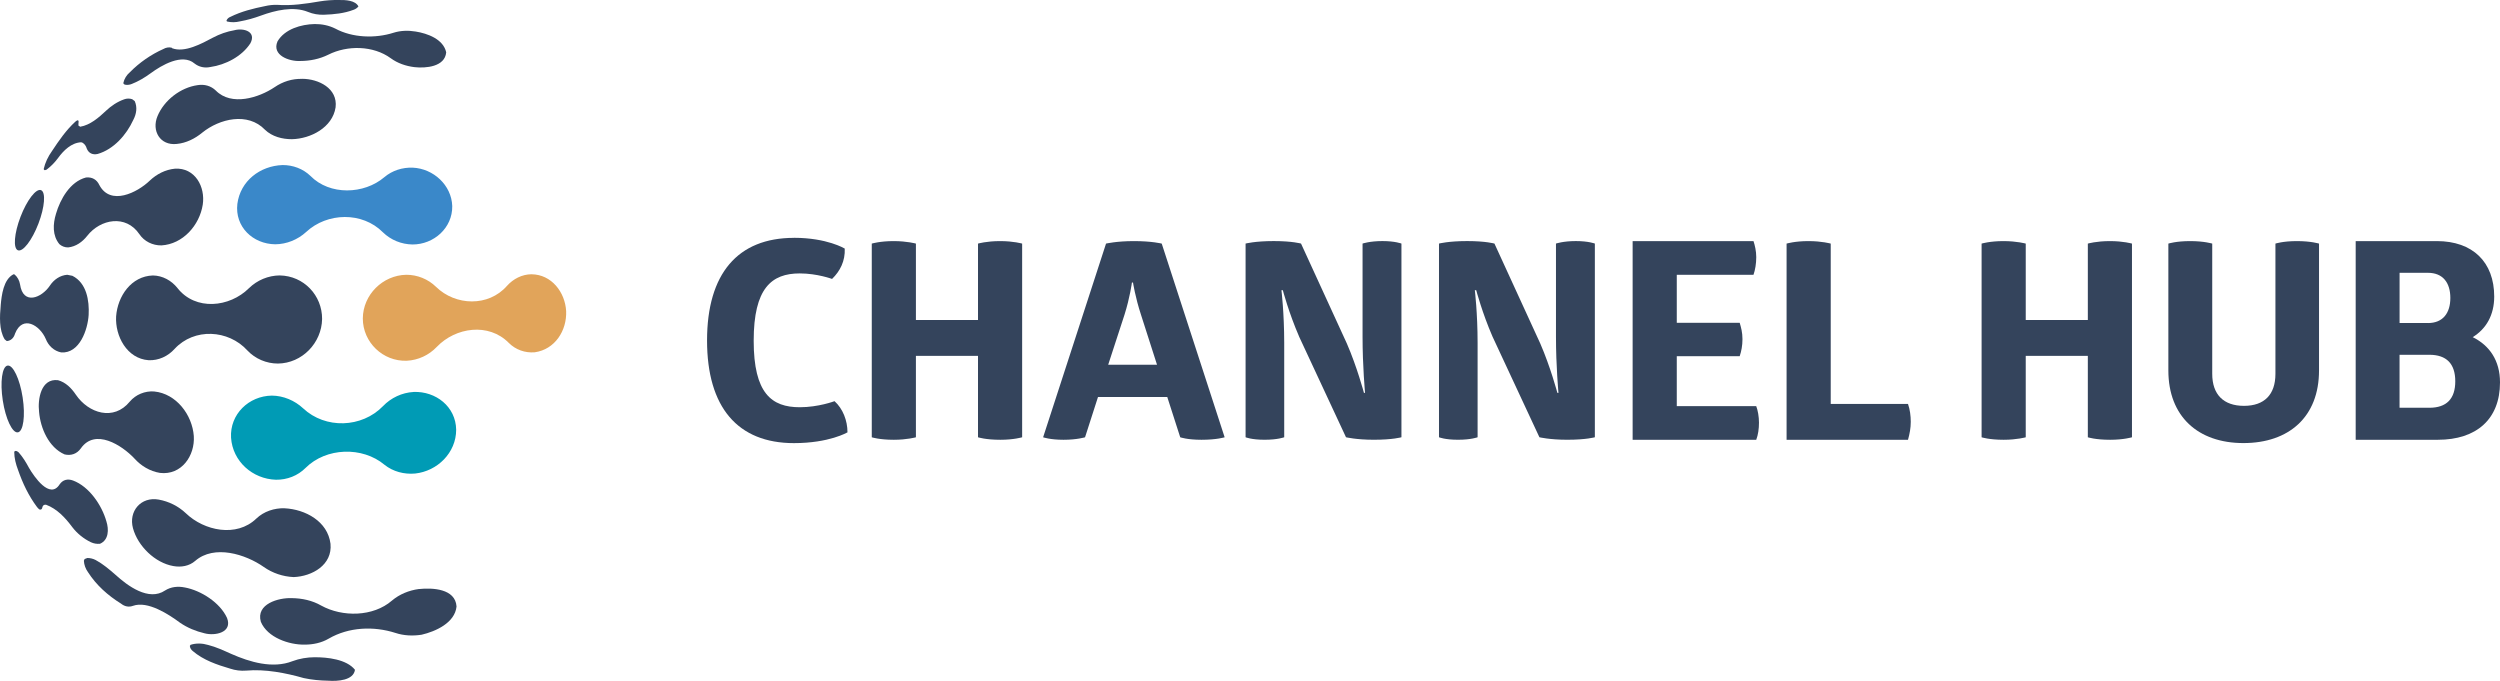
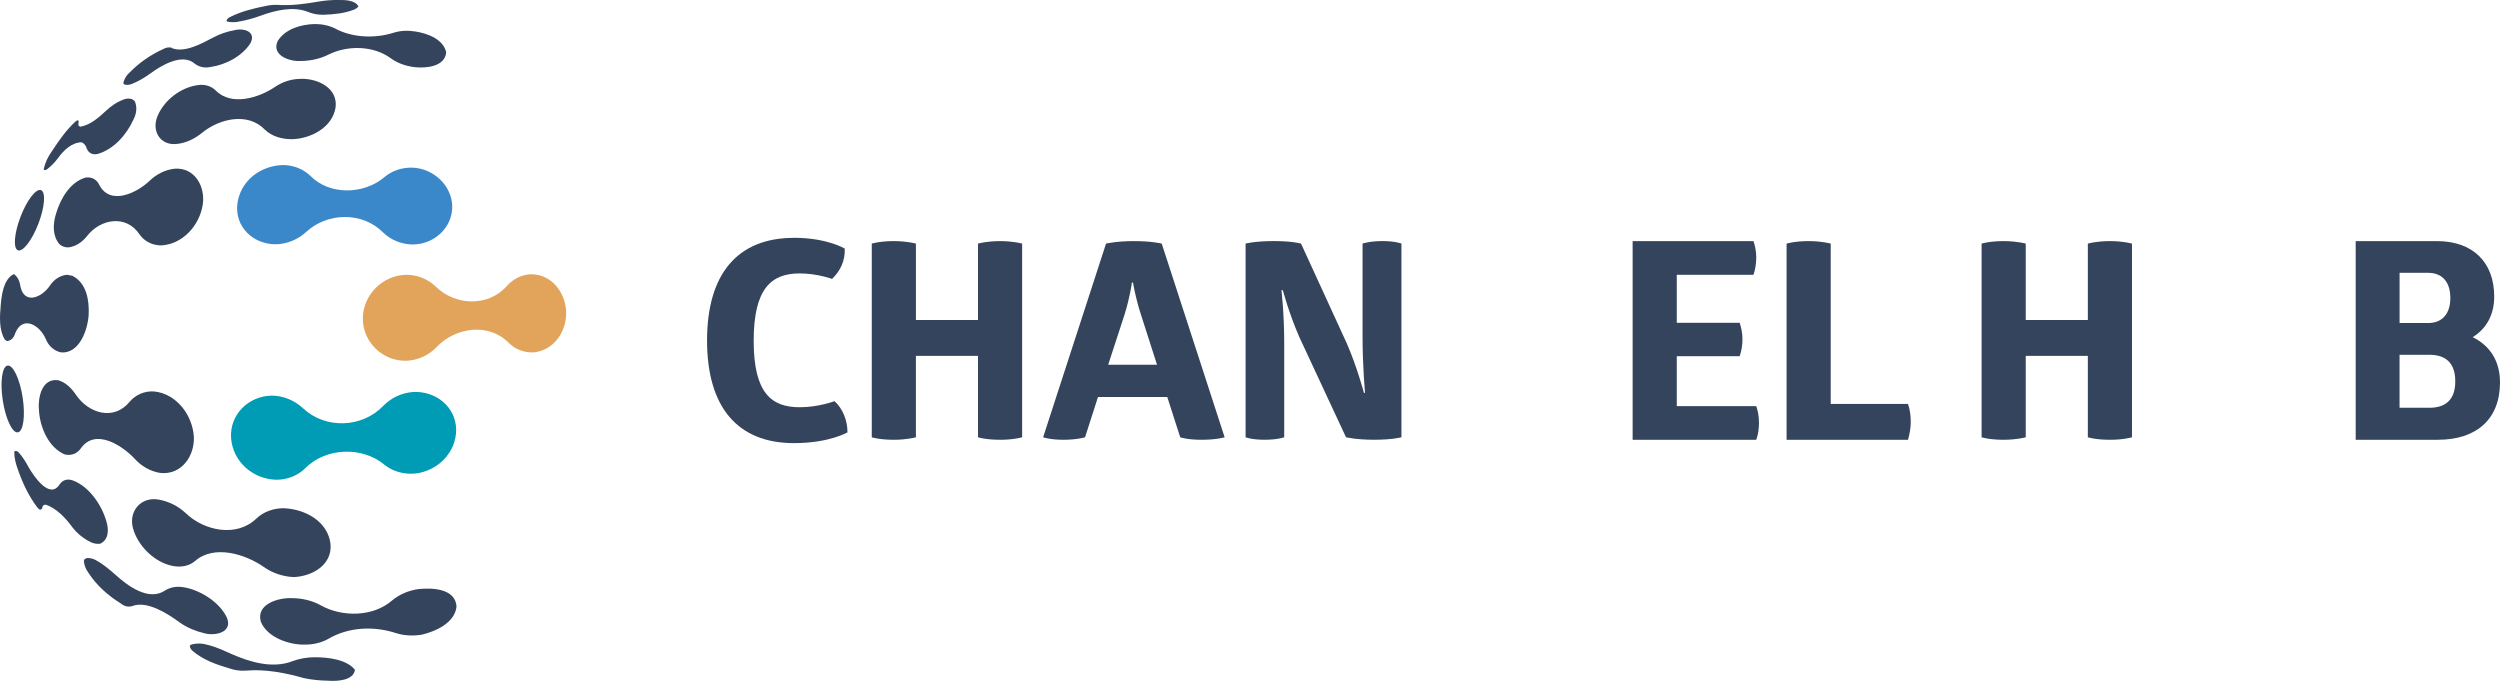
<svg xmlns="http://www.w3.org/2000/svg" id="Calque_2" data-name="Calque 2" viewBox="0 0 902.73 245.86">
  <defs>
    <style>
      .cls-1 {
        fill: #009bb5;
      }

      .cls-2 {
        fill: #34445c;
      }

      .cls-3 {
        fill: #e1a45a;
      }

      .cls-4 {
        fill: #3a88c9;
      }
    </style>
  </defs>
  <g id="Calque_1-2" data-name="Calque 1">
    <g>
      <g>
        <path class="cls-2" d="M286.7,85.87c11.96,0,18.33,3.89,18.33,3.89.2,4.48-1.69,8.17-4.58,10.96,0,0-5.38-1.99-11.66-1.99-10.16,0-16.64,5.28-16.64,24.31s6.48,24.01,16.64,24.01c6.78,0,12.55-2.19,12.55-2.19,2.99,2.69,4.68,6.97,4.68,11.26,0,0-6.58,3.89-19.33,3.89-20.32,0-31.38-12.95-31.38-37.06s11.06-37.06,31.38-37.06Z" />
        <path class="cls-2" d="M353.15,87.96s3.09-.9,7.97-.9,7.97.9,7.97.9v69.94s-2.99.9-7.87.9c-5.38,0-8.07-.9-8.07-.9v-29.39h-22.42v29.39s-3.19.9-7.97.9c-5.28,0-7.97-.9-7.97-.9v-69.94s2.99-.9,7.87-.9,8.07.9,8.07.9v27.6h22.42v-27.6Z" />
        <path class="cls-2" d="M409.43,87.06c6.57,0,10.06.9,10.06.9l22.72,69.94s-2.79.9-8.37.9c-5.18,0-7.67-.9-7.67-.9l-4.68-14.55h-25.01l-4.68,14.55s-2.89.9-7.77.9-7.37-.9-7.37-.9l22.72-69.94s3.79-.9,10.06-.9ZM408.73,102.01s-.7,5.38-2.69,11.66l-5.88,18.03h17.63l-5.78-18.03c-2.09-6.38-2.89-11.66-2.89-11.66h-.4Z" />
        <path class="cls-2" d="M469.1,121.53c-3.69-8.47-5.88-16.74-5.88-16.74h-.5s1,8.27,1,19.03v34.07s-2.29.9-7.08.9-6.87-.9-6.87-.9v-69.94s3.39-.9,10.16-.9,9.86.9,9.86.9l16.54,36.07c3.69,8.47,6.18,17.83,6.18,17.83h.4s-.9-9.57-.9-20.23v-33.67s2.59-.9,7.17-.9,6.87.9,6.87.9v69.94s-3.09.9-9.96.9c-6.38,0-10.06-.9-10.06-.9l-16.94-36.36Z" />
-         <path class="cls-2" d="M538.93,121.53c-3.69-8.47-5.88-16.74-5.88-16.74h-.5s1,8.27,1,19.03v34.07s-2.29.9-7.07.9-6.87-.9-6.87-.9v-69.94s3.39-.9,10.16-.9,9.86.9,9.86.9l16.54,36.07c3.69,8.47,6.18,17.83,6.18,17.83h.4s-.9-9.57-.9-20.23v-33.67s2.59-.9,7.17-.9,6.87.9,6.87.9v69.94s-3.09.9-9.96.9c-6.38,0-10.06-.9-10.06-.9l-16.94-36.36Z" />
        <path class="cls-2" d="M633.17,87.06c.5,1.5,1,3.59,1,5.78,0,2.39-.4,4.68-1,6.38h-27.7v17.34h22.72c.5,1.69,1,3.49,1,5.88s-.4,4.38-1,6.18h-22.72v18.03h28.69c.6,1.59.99,3.79.99,5.98s-.3,4.38-.99,6.18h-44.63v-71.73h43.64Z" />
        <path class="cls-2" d="M645.12,87.96s2.99-.9,7.87-.9,8.07.9,8.07.9v57.89h27.9c.7,1.99,1,4.28,1,6.48s-.4,4.38-1,6.48h-43.84v-70.84Z" />
        <path class="cls-2" d="M753.9,87.96s3.09-.9,7.97-.9,7.97.9,7.97.9v69.94s-2.99.9-7.87.9c-5.38,0-8.07-.9-8.07-.9v-29.39h-22.42v29.39s-3.19.9-7.97.9c-5.28,0-7.97-.9-7.97-.9v-69.94s2.99-.9,7.87-.9,8.07.9,8.07.9v27.6h22.42v-27.6Z" />
-         <path class="cls-2" d="M837.38,133.79c0,16.74-10.86,26.2-27.3,26.2s-27.1-9.66-27.1-26.2v-45.83s2.79-.9,7.87-.9,7.97.9,7.97.9v47.03c0,7.47,4.08,11.56,11.46,11.56s11.36-4.08,11.36-11.56v-47.03s2.69-.9,7.77-.9,7.97.9,7.97.9v45.83Z" />
        <path class="cls-2" d="M879.92,87.06c12.95,0,20.72,7.57,20.72,20.03,0,6.67-2.89,11.66-7.77,14.65,6.08,2.99,9.86,8.47,9.86,16.34,0,13.35-8.57,20.72-22.42,20.72h-29.69v-71.73h29.29ZM876.73,116.65c5.38,0,8.07-3.59,8.07-9.07s-2.69-9.07-8.07-9.07h-10.26v18.13h10.26ZM877.22,147.24c6.18,0,9.36-3.19,9.36-9.56s-3.19-9.57-9.36-9.57h-10.76v19.13h10.76Z" />
      </g>
      <g>
        <path class="cls-3" d="M191.92,99.03c-3.43.03-6.6,1.67-8.87,4.21h0c-6.68,7.61-18.58,7.21-25.61.33h0c-2.86-2.79-6.73-4.36-10.73-4.35-8.53.16-15.64,7.22-15.7,15.77h0c-.01,8.59,7.26,15.59,15.86,15.27,4.15-.2,8-2.01,10.86-5.01h0c6.78-7.08,18.71-8.82,25.98-1.44h0c2.47,2.48,5.9,3.7,9.38,3.4,7.31-1.02,11.63-7.85,11.34-14.87h0c-.38-6.82-5.27-13.24-12.5-13.3h0Z" />
        <path class="cls-2" d="M122.29,0c-2.29-.03-4.58.13-6.83.5-5.03.86-10.28,1.64-15.38,1.25-1.47-.04-2.95.12-4.39.46-4.26.85-8.58,1.93-12.48,3.87h0c-.7.25-1.26.78-1.44,1.43l.06.11.2.16c1.5.34,3.1.32,4.62-.06,2.59-.46,5.13-1.19,7.6-2.1h0c5.09-1.86,11.69-3.45,16.92-1.33h0c1.85.77,3.87,1.12,5.89,1.03,3.58-.12,7.24-.49,10.61-1.78h0c.7-.23,1.31-.66,1.76-1.22h0C128.3.13,124.9-.04,122.29,0h0Z" />
        <path class="cls-2" d="M109.08,28.48c-3.58-.09-6.97.98-9.91,2.99h0c-5.73,3.86-15.61,6.94-21.24,1.23h0c-1.75-1.71-4.13-2.35-6.55-1.96-6.18.86-12.1,5.43-14.5,11.18h0c-2.22,5.28.9,10.71,6.92,10.06,3.43-.32,6.6-1.91,9.24-4.09h0c6.23-5.03,16.45-7.5,22.64-1.04h0c2.55,2.47,6.24,3.43,9.74,3.41,6.74-.14,14.64-4.2,15.76-11.49h0c.84-6.89-6.18-10.31-12.09-10.31h0Z" />
        <path class="cls-2" d="M150.04,11.38c-2.65-.44-5.4-.36-7.96.45h0c-6.61,2.11-14.82,1.83-21-1.5h0c-2.31-1.16-4.87-1.67-7.45-1.65-4.9.11-10.8,1.8-13.42,6.26h0c-2.18,5.03,4.29,7.3,8.2,7.08,3.5,0,6.99-.71,10.13-2.27h0c6.88-3.46,16.22-3.35,22.56,1.28h0c2.48,1.82,5.48,2.84,8.52,3.21,4.14.48,11.05-.12,11.5-5.35h0c-1.04-4.76-6.76-6.83-11.07-7.51h0Z" />
-         <path class="cls-2" d="M101.03,99.45c-4.17.04-8.15,1.71-11.13,4.61h0c-6.99,6.96-19.32,8.26-25.83-.06h0c-2.16-2.71-5.36-4.48-8.85-4.53-7.87.25-12.74,7.5-13.29,14.76h0c-.41,7.13,3.91,15.29,11.73,15.84,3.61.16,6.99-1.43,9.39-4.09h0c7.06-7.63,19.38-7,26.28.57h0c2.83,3.02,6.88,4.73,11.01,4.73,8.75-.08,15.81-7.45,15.97-16.08h0c.04-8.56-6.63-15.59-15.28-15.74h0Z" />
        <path class="cls-4" d="M149.06,60.54c-3.72-.14-7.43,1.02-10.28,3.44h0c-7.34,6.25-19.72,6.64-26.68-.46h0c-2.69-2.59-6.34-3.94-10.06-3.92-8.13.28-15.25,5.73-16.33,14.01h0c-.96,8.23,5.56,14.51,13.69,14.6,4.11-.03,8.13-1.68,11.15-4.45h0c7.61-7.07,20.27-7.38,27.71.12h0c2.87,2.79,6.67,4.33,10.67,4.4,7.72.02,14.49-5.98,14.37-13.87h0c-.26-7.58-6.81-13.52-14.24-13.87h0Z" />
-         <path class="cls-2" d="M151.25,212.69c-3.54.48-6.97,1.86-9.71,4.17h0c-6.81,5.92-17.93,6.01-25.55,1.81h0c-3.22-1.85-6.9-2.64-10.59-2.69-4.76-.2-13.08,2.07-11.21,8.55h0c2.36,5.68,10.16,8.33,15.81,8.24,3.03,0,6.09-.63,8.7-2.17h0c7.23-4.19,16.21-4.58,24.08-2.06h0c3.04,1.01,6.31,1.14,9.46.65,5.04-1.17,12.03-4.29,12.61-10.2h0c-.43-6.49-8.78-6.8-13.6-6.29h0Z" />
+         <path class="cls-2" d="M151.25,212.69c-3.54.48-6.97,1.86-9.71,4.17h0c-6.81,5.92-17.93,6.01-25.55,1.81h0c-3.22-1.85-6.9-2.64-10.59-2.69-4.76-.2-13.08,2.07-11.21,8.55h0c2.36,5.68,10.16,8.33,15.81,8.24,3.03,0,6.09-.63,8.7-2.17h0c7.23-4.19,16.21-4.58,24.08-2.06h0c3.04,1.01,6.31,1.14,9.46.65,5.04-1.17,12.03-4.29,12.61-10.2h0c-.43-6.49-8.78-6.8-13.6-6.29h0" />
        <path class="cls-2" d="M102.77,183.52c-3.74-.08-7.47,1.13-10.21,3.73h0c-7.14,6.91-18.85,4.43-25.44-1.91h0c-2.72-2.57-6.13-4.27-9.81-4.94-6.41-1.16-10.97,4.22-9.29,10.36h0c1.76,6.43,7.95,12.49,14.57,13.64,2.8.51,5.73.02,7.9-1.87h0c6.87-5.97,18.19-2.41,24.76,2.2h0c3.15,2.22,6.93,3.48,10.78,3.65,6.69-.25,14.05-4.4,13.31-12.02h0c-1.01-8.12-9.08-12.44-16.56-12.82h0Z" />
        <path class="cls-1" d="M149.33,141.54c-4.17.23-8.16,2.11-11.04,5.12h0c-7.67,7.9-20.81,8.31-28.84.78h0c-3.05-2.83-7.1-4.55-11.28-4.59-8.33.12-15.22,6.72-14.74,15.21h0c.57,8.53,7.76,14.91,16.21,15.17,4.03.05,7.87-1.43,10.72-4.29h0c7.41-7.37,20.48-7.8,28.47-1.12h0c3.09,2.48,7.13,3.52,11.05,3.17,8.07-.85,14.84-7.52,14.84-15.82h0c-.13-8.33-7.33-13.95-15.39-13.64h0Z" />
        <path class="cls-2" d="M113.65,237.32c-2.74.02-5.49.47-8.05,1.43h0c-7.14,2.8-15.44.31-22.11-2.64h0c-2.72-1.21-5.42-2.49-8.32-3.22-2.09-.62-4.32-.72-6.36-.05l-.26.41c.07.73.45,1.37,1.05,1.83h0c3.85,3.29,8.7,4.94,13.49,6.35h0c1.88.63,3.85.88,5.82.72,6.8-.61,14.28.84,20.78,2.7,2.91.63,5.89.9,8.86.95,3.38.24,9.09-.1,9.63-3.94h0c-3.02-3.82-10.04-4.56-14.53-4.53h0Z" />
        <path class="cls-2" d="M44.8,35.88c-2.46.87-4.66,2.35-6.55,4.14h0c-2.59,2.45-5.72,5.15-9.28,5.74l-.6-.38s-.04-.08-.05-.12l.02-.87h0c.06-.22.06-.45.02-.67l-.1-.2-.19-.1h-.02c-.31.1-.6.28-.84.51h0c-3.32,3.03-5.93,6.83-8.4,10.56h0c-1.42,1.98-2.51,4.21-3.04,6.58h0s.24.33.24.33l.11.03h.17s.51-.16.51-.16h0c1.58-1.18,3-2.62,4.17-4.22h0c1.99-2.73,4.81-5.51,8.34-5.68.18.04.36.1.53.18.74.49,1.24,1.19,1.48,2.07h0c.68,1.7,2.12,2.38,3.95,1.97,5.81-1.67,10.4-6.93,12.85-12.27h0c1.15-2.16,1.54-4.6.52-6.83l-.92-.68c-.96-.31-1.95-.29-2.91.06h0Z" />
        <path class="cls-2" d="M84.67,10.91c-2.73.46-5.37,1.4-7.82,2.7h0c-4,2.13-10.18,5.52-14.68,3.81h0c-.05-.08-.1-.14-.18-.2-.99-.25-2.08-.06-3,.48h0c-4.42,1.96-8.68,4.91-12.06,8.36h0c-1.22,1.03-2.07,2.4-2.39,3.91l.09.28.41.31c.86.18,1.76.09,2.58-.26h0c2.45-.97,4.72-2.33,6.84-3.89h0c3.85-2.83,11.33-7.26,15.77-3.49h0c1.62,1.28,3.65,1.72,5.72,1.28,5.48-.77,11.42-3.83,14.47-8.58h0c2.21-4.15-2.28-5.6-5.74-4.72h0Z" />
        <path class="cls-2" d="M24.26,99.22c-2.62.21-4.8,1.75-6.25,3.92h0c-2.98,4.45-9.66,7.17-10.77-.45h0c-.23-1.39-.92-2.67-1.96-3.57l-.39-.09c-3.65,1.86-4.31,7.53-4.64,11.28H.26c-.36,3.9-.65,8.77,1.41,12.2l.64.54.2.1h0c1.47-.13,2.5-1.17,2.93-2.71h0c2.7-6.79,8.93-3.08,11.09,1.96h0c.98,2.48,2.96,4.34,5.59,4.86,6.64.43,9.56-8.24,9.89-13.53h0c.28-5.22-.74-11.56-5.87-14.14l-1.86-.37h0Z" />
        <path class="cls-2" d="M63.17,60.91c-3.44.33-6.58,1.94-9.08,4.3h0c-4.51,4.36-14.21,9.21-18.22,1.6h0c-.92-1.98-2.63-2.95-4.82-2.72-5.72,1.48-9.31,7.83-10.84,13.13h0c-1.12,3.7-1.33,7.82,1.24,10.95.9.78,1.97,1.18,3.16,1.17,2.8-.29,5.16-1.99,6.88-4.18h0c4.79-6.11,13.96-7.76,18.81-.64h0c1.77,2.65,4.81,4.13,7.98,4.09,7.78-.45,13.77-7.29,14.93-14.71h0c.98-6.43-2.76-13.42-10.06-13h0Z" />
        <path class="cls-2" d="M26.37,173.51c-1.95-.72-3.66-.28-4.82,1.36h0c-3.55,5.68-9.32-2.89-11.09-5.94h0c-1.06-1.99-2.24-3.91-3.74-5.6h0c-.24-.21-.5-.37-.81-.48l-.34-.02c-.19.04-.34.15-.43.33.01,2.26.58,4.45,1.39,6.57h0c1.67,4.8,3.77,9.23,6.81,13.32h0c.24.3.5.59.79.84.28.16.58.16.84-.01.17-.17.27-.37.3-.61h0c.05-.33.22-.64.47-.85l.34-.15c.18-.04.37-.04.55-.02,3.98,1.48,6.98,4.74,9.47,8.09h0c1.77,2.31,4.1,4.19,6.72,5.45h0c1.05.49,2.15.67,3.29.56,3.17-1.37,3.25-5.16,2.3-8.12h0c-1.66-5.85-6.21-12.55-12.06-14.73h0Z" />
        <path class="cls-2" d="M55.68,141.35c-3.35-.23-6.66,1.11-8.83,3.68h0c-5.76,7.06-14.86,4.28-19.48-2.54h0c-1.58-2.35-3.66-4.46-6.44-5.21-6.16-.72-7.36,6.88-6.82,11.45h0c.49,5.9,3.5,12.85,9.21,15.35h0c2.35.56,4.46-.2,5.86-2.16h0c5.15-7.39,14.83-1.17,19.32,3.6h0c2.42,2.7,5.65,4.66,9.26,5.24,7.77.94,12.69-6.22,12.22-13.32h0c-.56-7.64-6.32-15.31-14.3-16.08h0Z" />
        <ellipse class="cls-2" cx="4.6" cy="144.06" rx="3.63" ry="12.2" transform="translate(-21.87 2.38) rotate(-8.75)" />
        <ellipse class="cls-2" cx="10.65" cy="79.52" rx="11.63" ry="3.46" transform="translate(-67.42 60.99) rotate(-69.02)" />
        <path class="cls-2" d="M66.73,212.13c-2.46-.51-5-.26-7.11,1.08h0c-5.92,4.02-13.58-1.7-17.94-5.68h0c-2.23-1.95-4.51-3.88-7.12-5.3h0c-.93-.49-1.96-.74-3-.75l-.9.34c-.07.06-.14.12-.2.2l-.17.48c.08,1.45.6,2.88,1.47,4.08h0c3.02,4.72,7.19,8.43,11.94,11.38h0c1.28,1.04,2.82,1.36,4.29.81h0c5.34-1.92,12.9,3.03,17.05,6.11h0c2.64,1.81,5.68,3.06,8.79,3.79,3.76,1.03,10.21-.23,8.16-5.52h0c-2.52-5.57-9.42-9.94-15.27-11.03h0Z" />
      </g>
    </g>
  </g>
</svg>